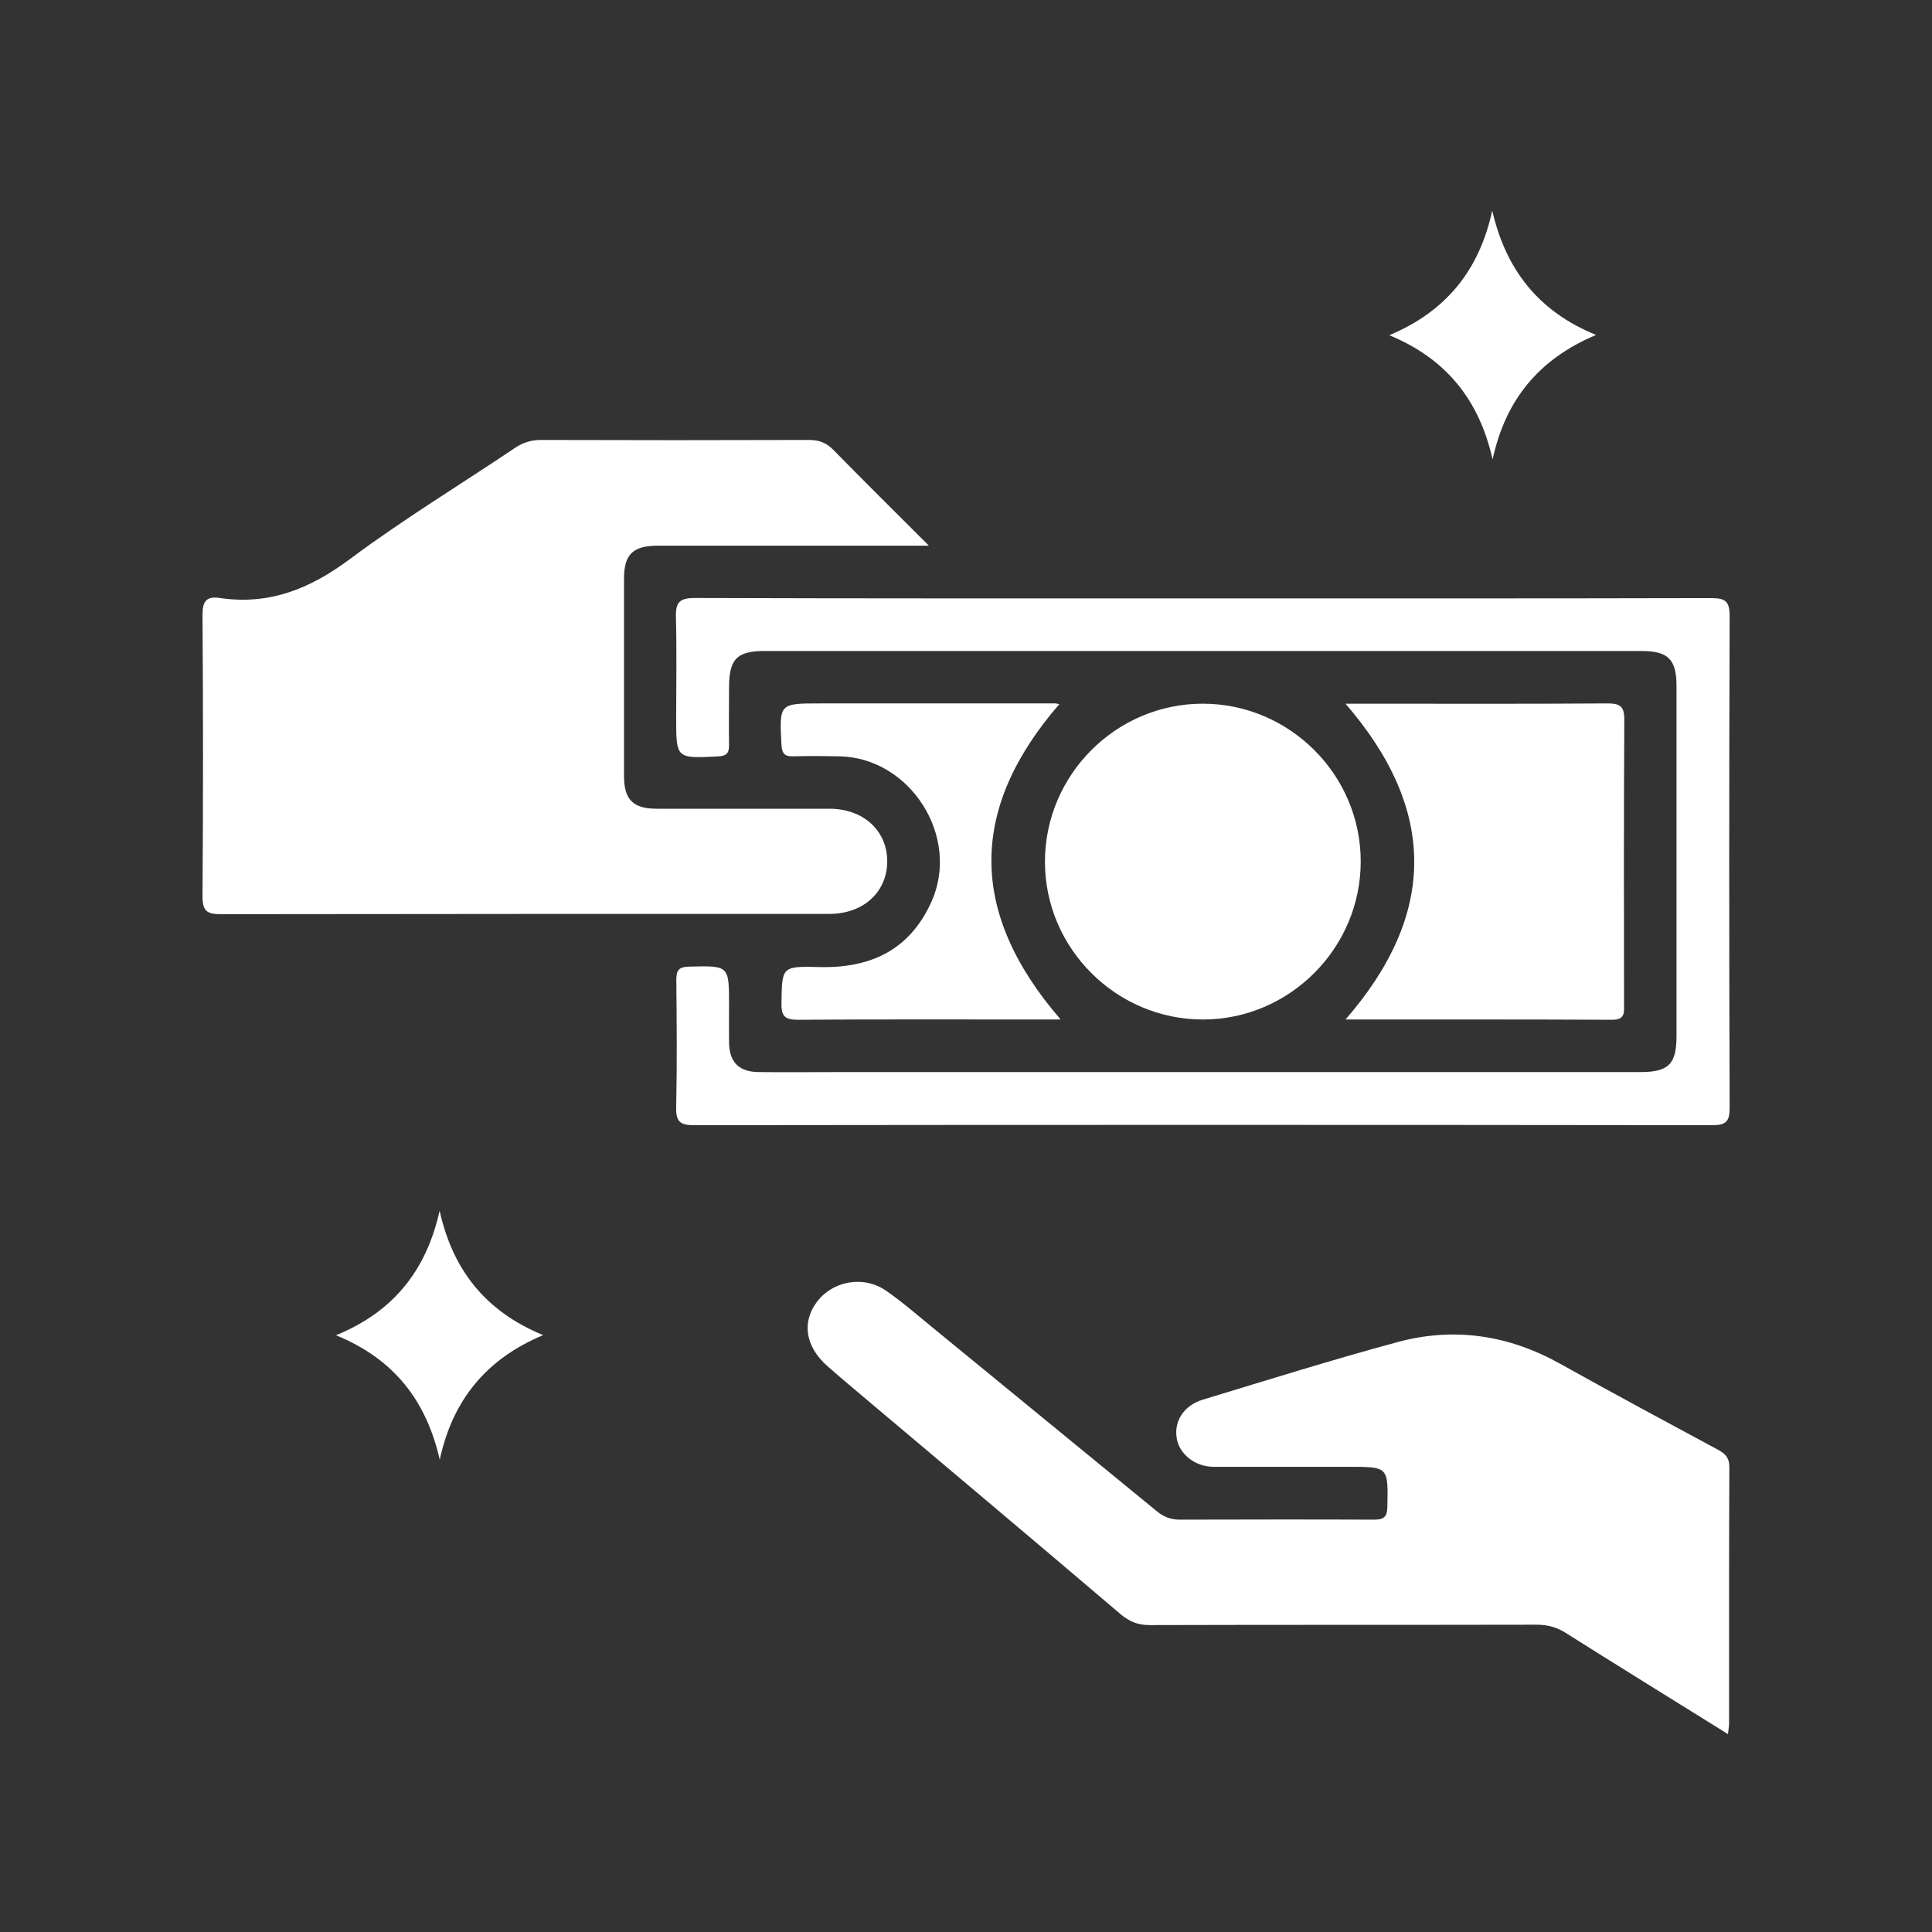
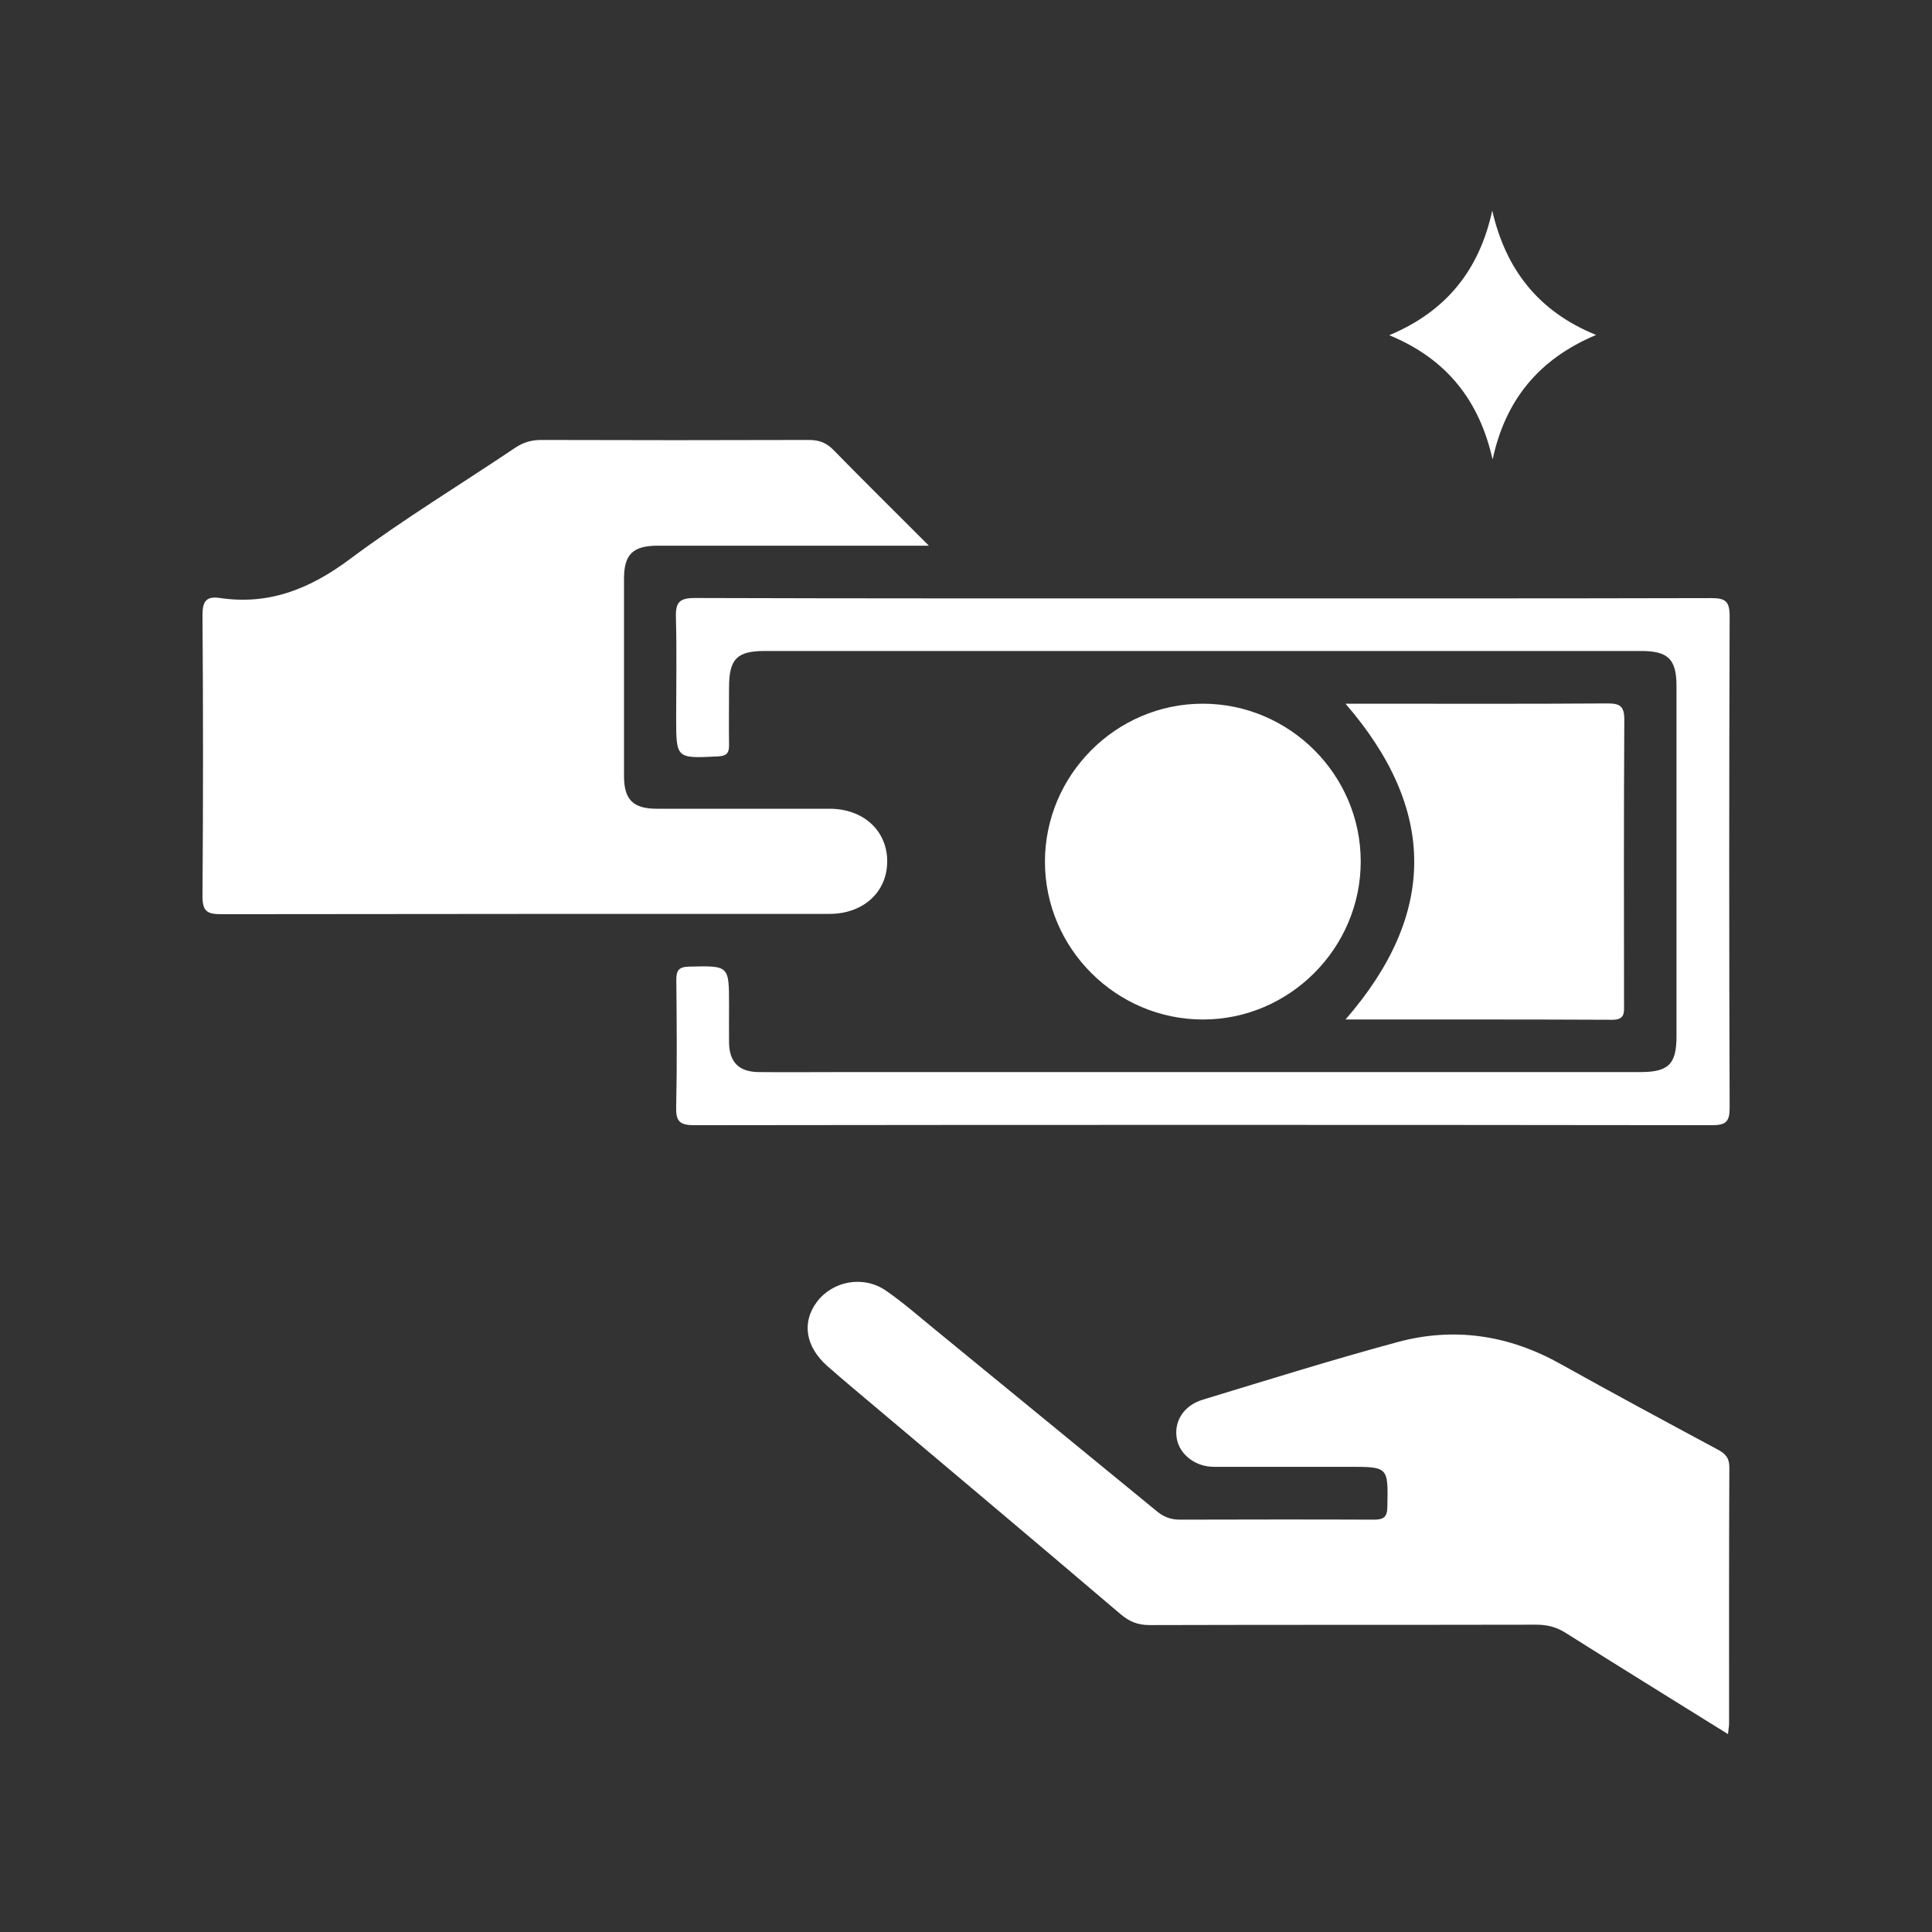
<svg xmlns="http://www.w3.org/2000/svg" width="65" height="65" viewBox="0 0 65 65" fill="none">
  <rect x="0" y="0" width="65" height="65" fill="#333333" stroke="none" />
  <path d="M31.243 18.359C30.905 18.359 30.727 18.359 30.548 18.359C27.746 18.359 24.944 18.359 22.137 18.359C21.291 18.359 20.994 18.651 20.994 19.47C20.994 21.682 20.994 23.895 20.994 26.108C20.994 26.903 21.3 27.209 22.096 27.209C24.034 27.209 25.968 27.209 27.906 27.209C29.058 27.209 29.863 27.959 29.849 29.006C29.835 30.025 29.035 30.747 27.906 30.747C21.081 30.747 14.256 30.747 7.435 30.757C6.96 30.757 6.813 30.651 6.813 30.153C6.836 26.999 6.836 23.845 6.813 20.69C6.813 20.229 6.941 20.05 7.399 20.119C9.067 20.366 10.443 19.803 11.783 18.802C13.566 17.472 15.481 16.311 17.328 15.068C17.602 14.885 17.872 14.802 18.201 14.802C21.209 14.812 24.212 14.812 27.22 14.802C27.563 14.802 27.805 14.898 28.043 15.141C29.063 16.183 30.096 17.202 31.243 18.35V18.359Z" fill="white" />
  <path d="M58.141 58.345C56.262 57.175 54.461 56.064 52.673 54.935C52.362 54.738 52.052 54.661 51.686 54.661C47.352 54.67 43.019 54.661 38.68 54.674C38.282 54.674 37.999 54.56 37.697 54.304C34.712 51.762 31.709 49.239 28.71 46.711C28.413 46.459 28.12 46.213 27.832 45.957C27.096 45.303 26.968 44.485 27.485 43.799C28.02 43.09 29.057 42.898 29.816 43.429C30.406 43.836 30.945 44.316 31.503 44.768C33.981 46.798 36.459 48.828 38.936 50.857C39.16 51.04 39.403 51.127 39.695 51.127C41.871 51.122 44.047 51.118 46.223 51.127C46.548 51.127 46.671 51.045 46.676 50.697C46.703 49.349 46.717 49.349 45.373 49.349C43.86 49.349 42.346 49.349 40.833 49.349C40.212 49.349 39.677 48.928 39.59 48.389C39.494 47.817 39.823 47.287 40.468 47.09C42.648 46.428 44.824 45.746 47.023 45.152C48.934 44.636 50.772 44.919 52.509 45.893C54.26 46.871 56.029 47.822 57.798 48.773C58.049 48.91 58.182 49.047 58.182 49.358C58.168 52.233 58.173 55.113 58.173 57.989C58.173 58.075 58.154 58.162 58.136 58.341L58.141 58.345Z" fill="white" />
  <path d="M40.477 20.133C46.178 20.133 51.874 20.137 57.575 20.123C58.054 20.123 58.192 20.233 58.192 20.732C58.173 26.245 58.173 31.762 58.192 37.276C58.192 37.737 58.064 37.856 57.606 37.856C46.192 37.842 34.777 37.842 23.357 37.856C22.864 37.856 22.736 37.724 22.749 37.239C22.781 35.822 22.768 34.4 22.754 32.978C22.754 32.658 22.823 32.53 23.179 32.521C24.532 32.489 24.528 32.475 24.528 33.819C24.528 34.245 24.523 34.67 24.528 35.09C24.541 35.739 24.866 36.064 25.529 36.069C26.452 36.078 27.371 36.069 28.294 36.069C37.259 36.069 46.219 36.069 55.184 36.069C56.135 36.069 56.404 35.803 56.404 34.866C56.404 30.939 56.404 27.008 56.404 23.081C56.404 22.181 56.125 21.902 55.216 21.902C45.387 21.902 35.554 21.902 25.725 21.902C24.793 21.902 24.528 22.172 24.528 23.127C24.528 23.771 24.518 24.416 24.528 25.065C24.532 25.353 24.432 25.436 24.144 25.449C22.749 25.518 22.749 25.527 22.749 24.142C22.749 23.017 22.772 21.893 22.74 20.768C22.727 20.27 22.855 20.119 23.371 20.119C29.072 20.137 34.768 20.133 40.468 20.133H40.477Z" fill="white" />
-   <path d="M40.464 23.675C43.385 23.675 45.78 26.066 45.78 28.983C45.78 31.899 43.385 34.3 40.473 34.3C37.552 34.3 35.156 31.909 35.156 28.992C35.156 26.071 37.547 23.675 40.464 23.675Z" fill="white" />
+   <path d="M40.464 23.675C43.385 23.675 45.78 26.066 45.78 28.983C45.78 31.899 43.385 34.3 40.473 34.3C37.552 34.3 35.156 31.909 35.156 28.992C35.156 26.071 37.547 23.675 40.464 23.675" fill="white" />
  <path d="M45.268 23.675H45.953C48.664 23.675 51.37 23.685 54.081 23.666C54.502 23.666 54.648 23.758 54.648 24.21C54.63 27.397 54.634 30.587 54.639 33.778C54.639 34.062 54.68 34.313 54.237 34.309C51.27 34.295 48.303 34.3 45.268 34.3C48.349 30.757 48.353 27.241 45.268 23.675Z" fill="white" />
-   <path d="M35.673 34.3C35.495 34.3 35.371 34.3 35.252 34.3C32.45 34.3 29.648 34.29 26.845 34.309C26.407 34.309 26.283 34.19 26.292 33.755C26.311 32.53 26.292 32.503 27.549 32.535C29.277 32.581 30.599 31.977 31.339 30.336C32.317 28.155 30.635 25.495 28.24 25.445C27.723 25.436 27.207 25.431 26.69 25.445C26.411 25.454 26.311 25.367 26.292 25.07C26.219 23.666 26.21 23.666 27.591 23.666C30.228 23.666 32.861 23.666 35.499 23.666C35.536 23.666 35.572 23.68 35.641 23.689C32.601 27.195 32.573 30.697 35.673 34.286V34.3Z" fill="white" />
  <path d="M50.215 15.451C49.771 13.486 48.683 12.078 46.74 11.278C48.665 10.473 49.771 9.079 50.205 7.086C50.658 9.051 51.741 10.473 53.698 11.269C51.764 12.082 50.649 13.463 50.219 15.451H50.215Z" fill="white" />
-   <path d="M11.303 44.923C13.273 44.119 14.347 42.706 14.791 40.736C15.23 42.711 16.318 44.114 18.274 44.919C16.345 45.724 15.225 47.118 14.795 49.111C14.347 47.141 13.273 45.728 11.303 44.923Z" fill="white" />
</svg>